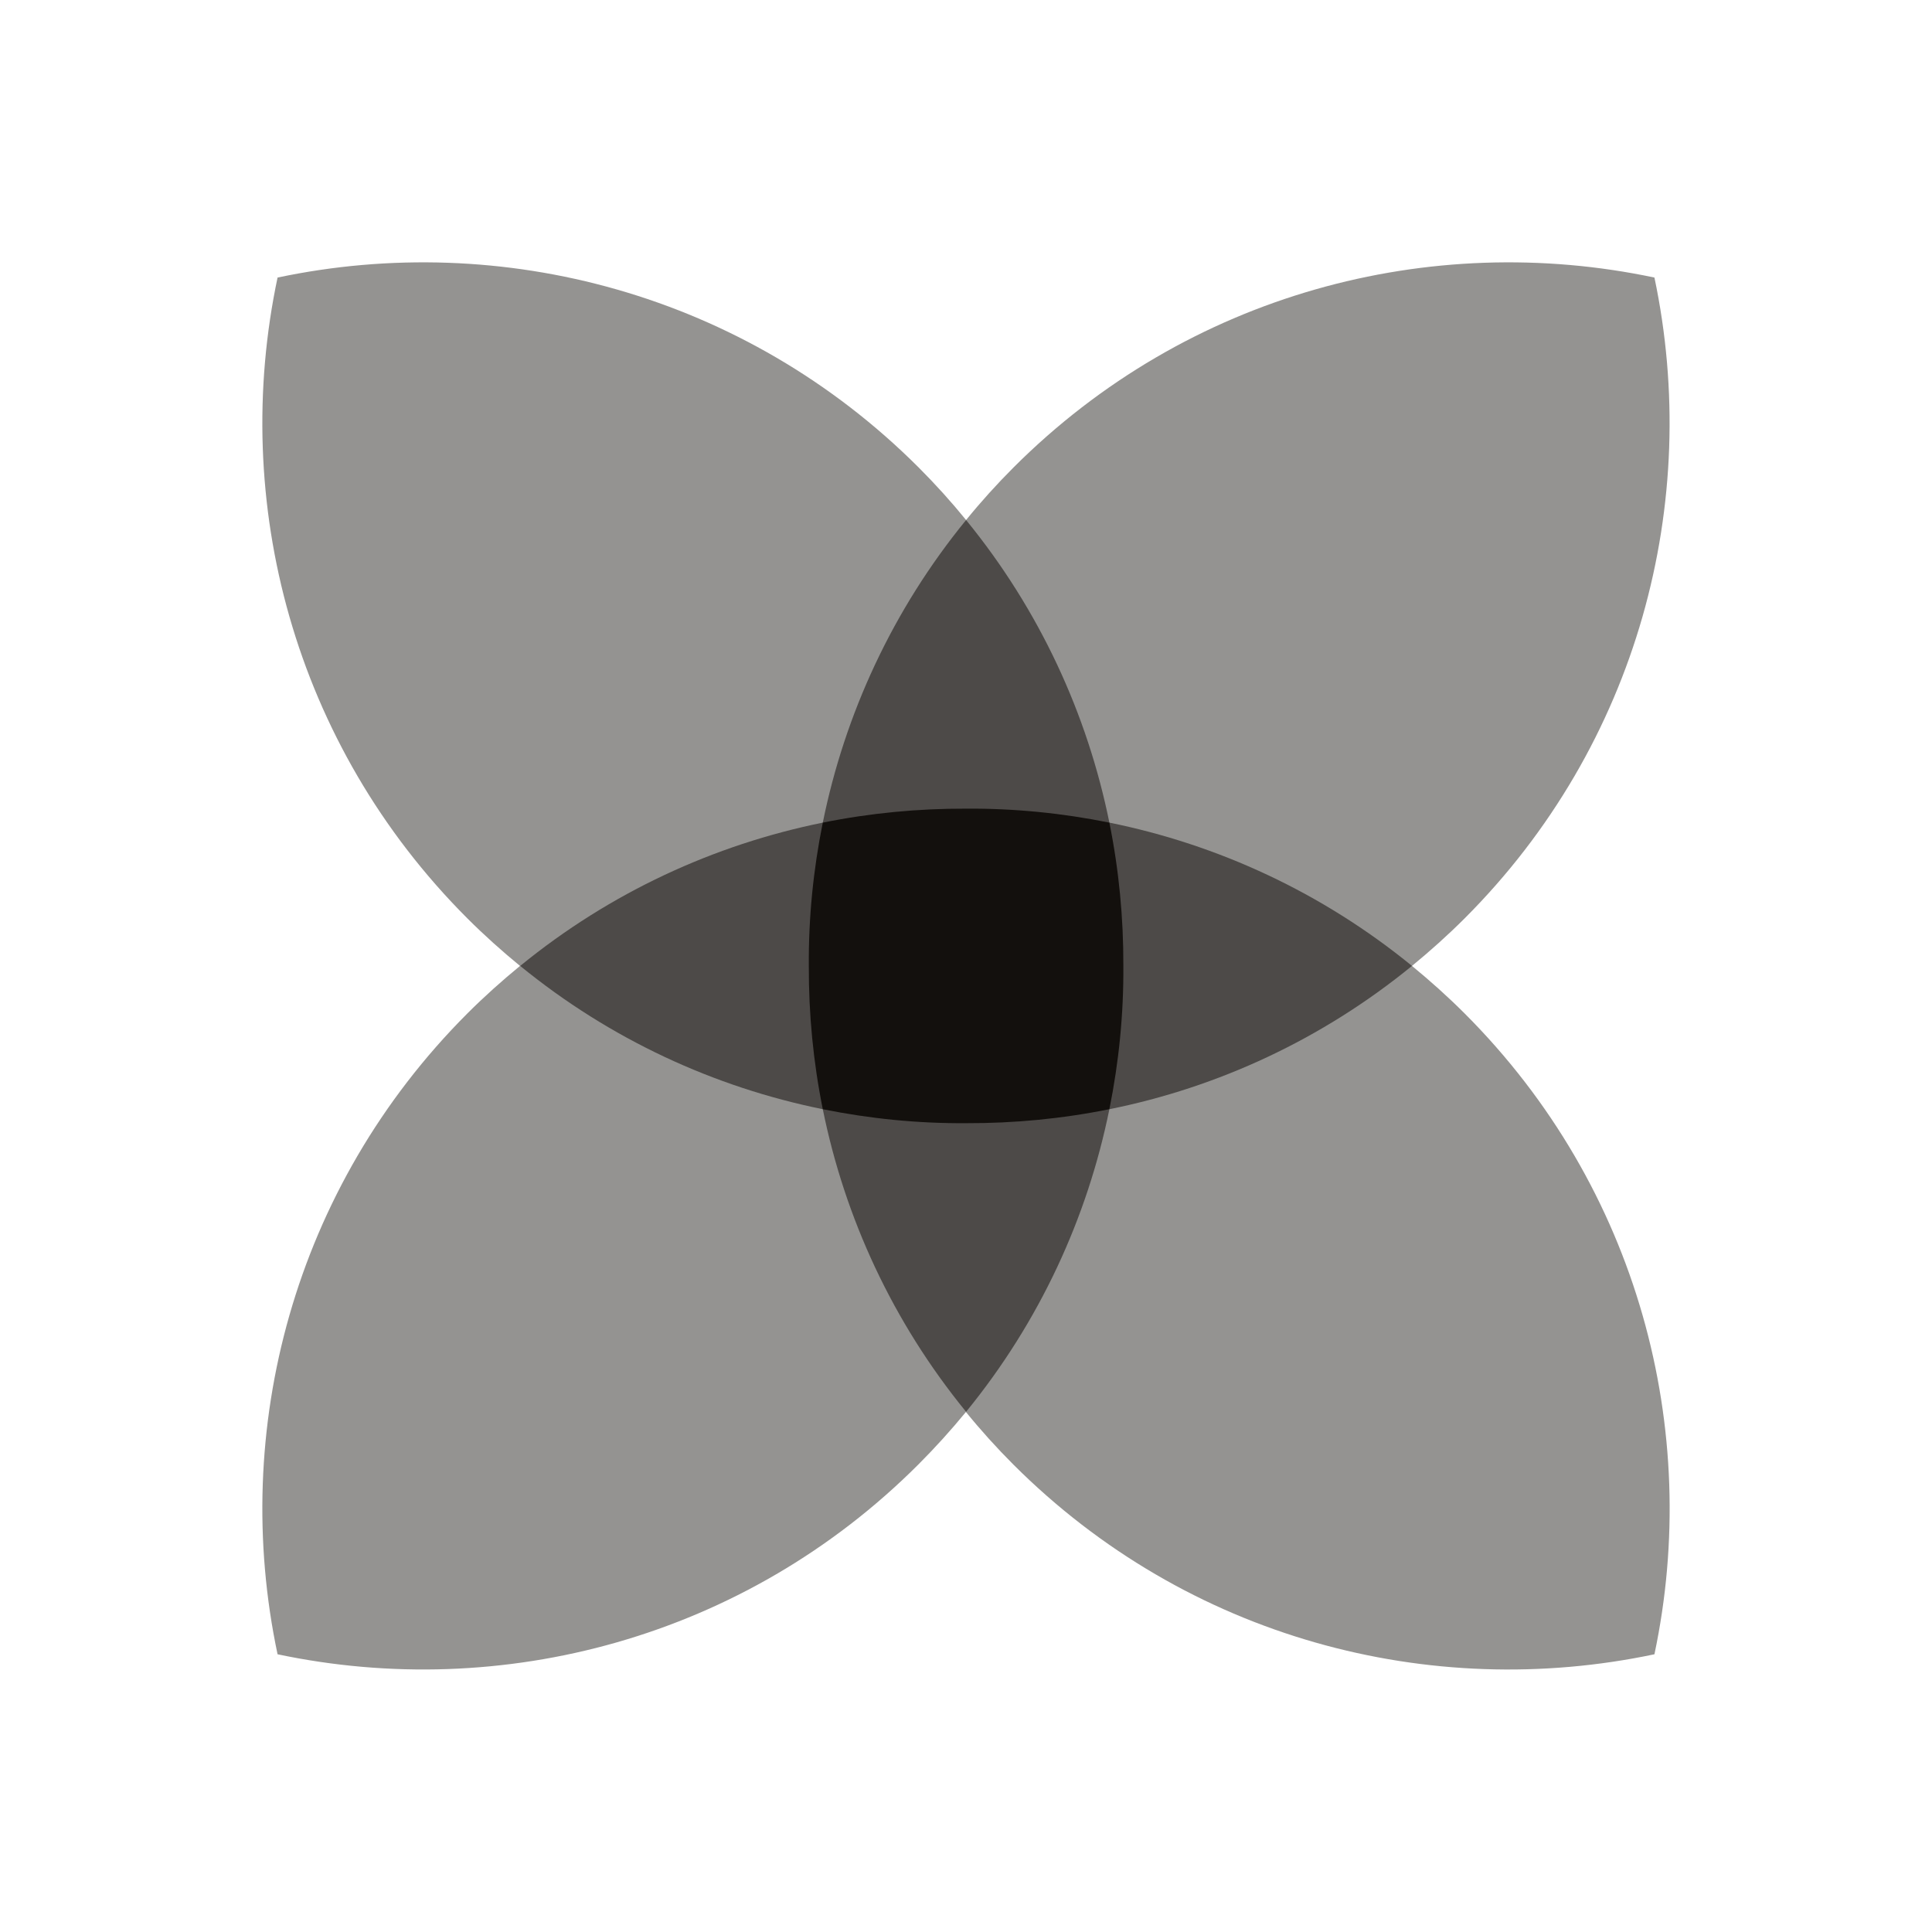
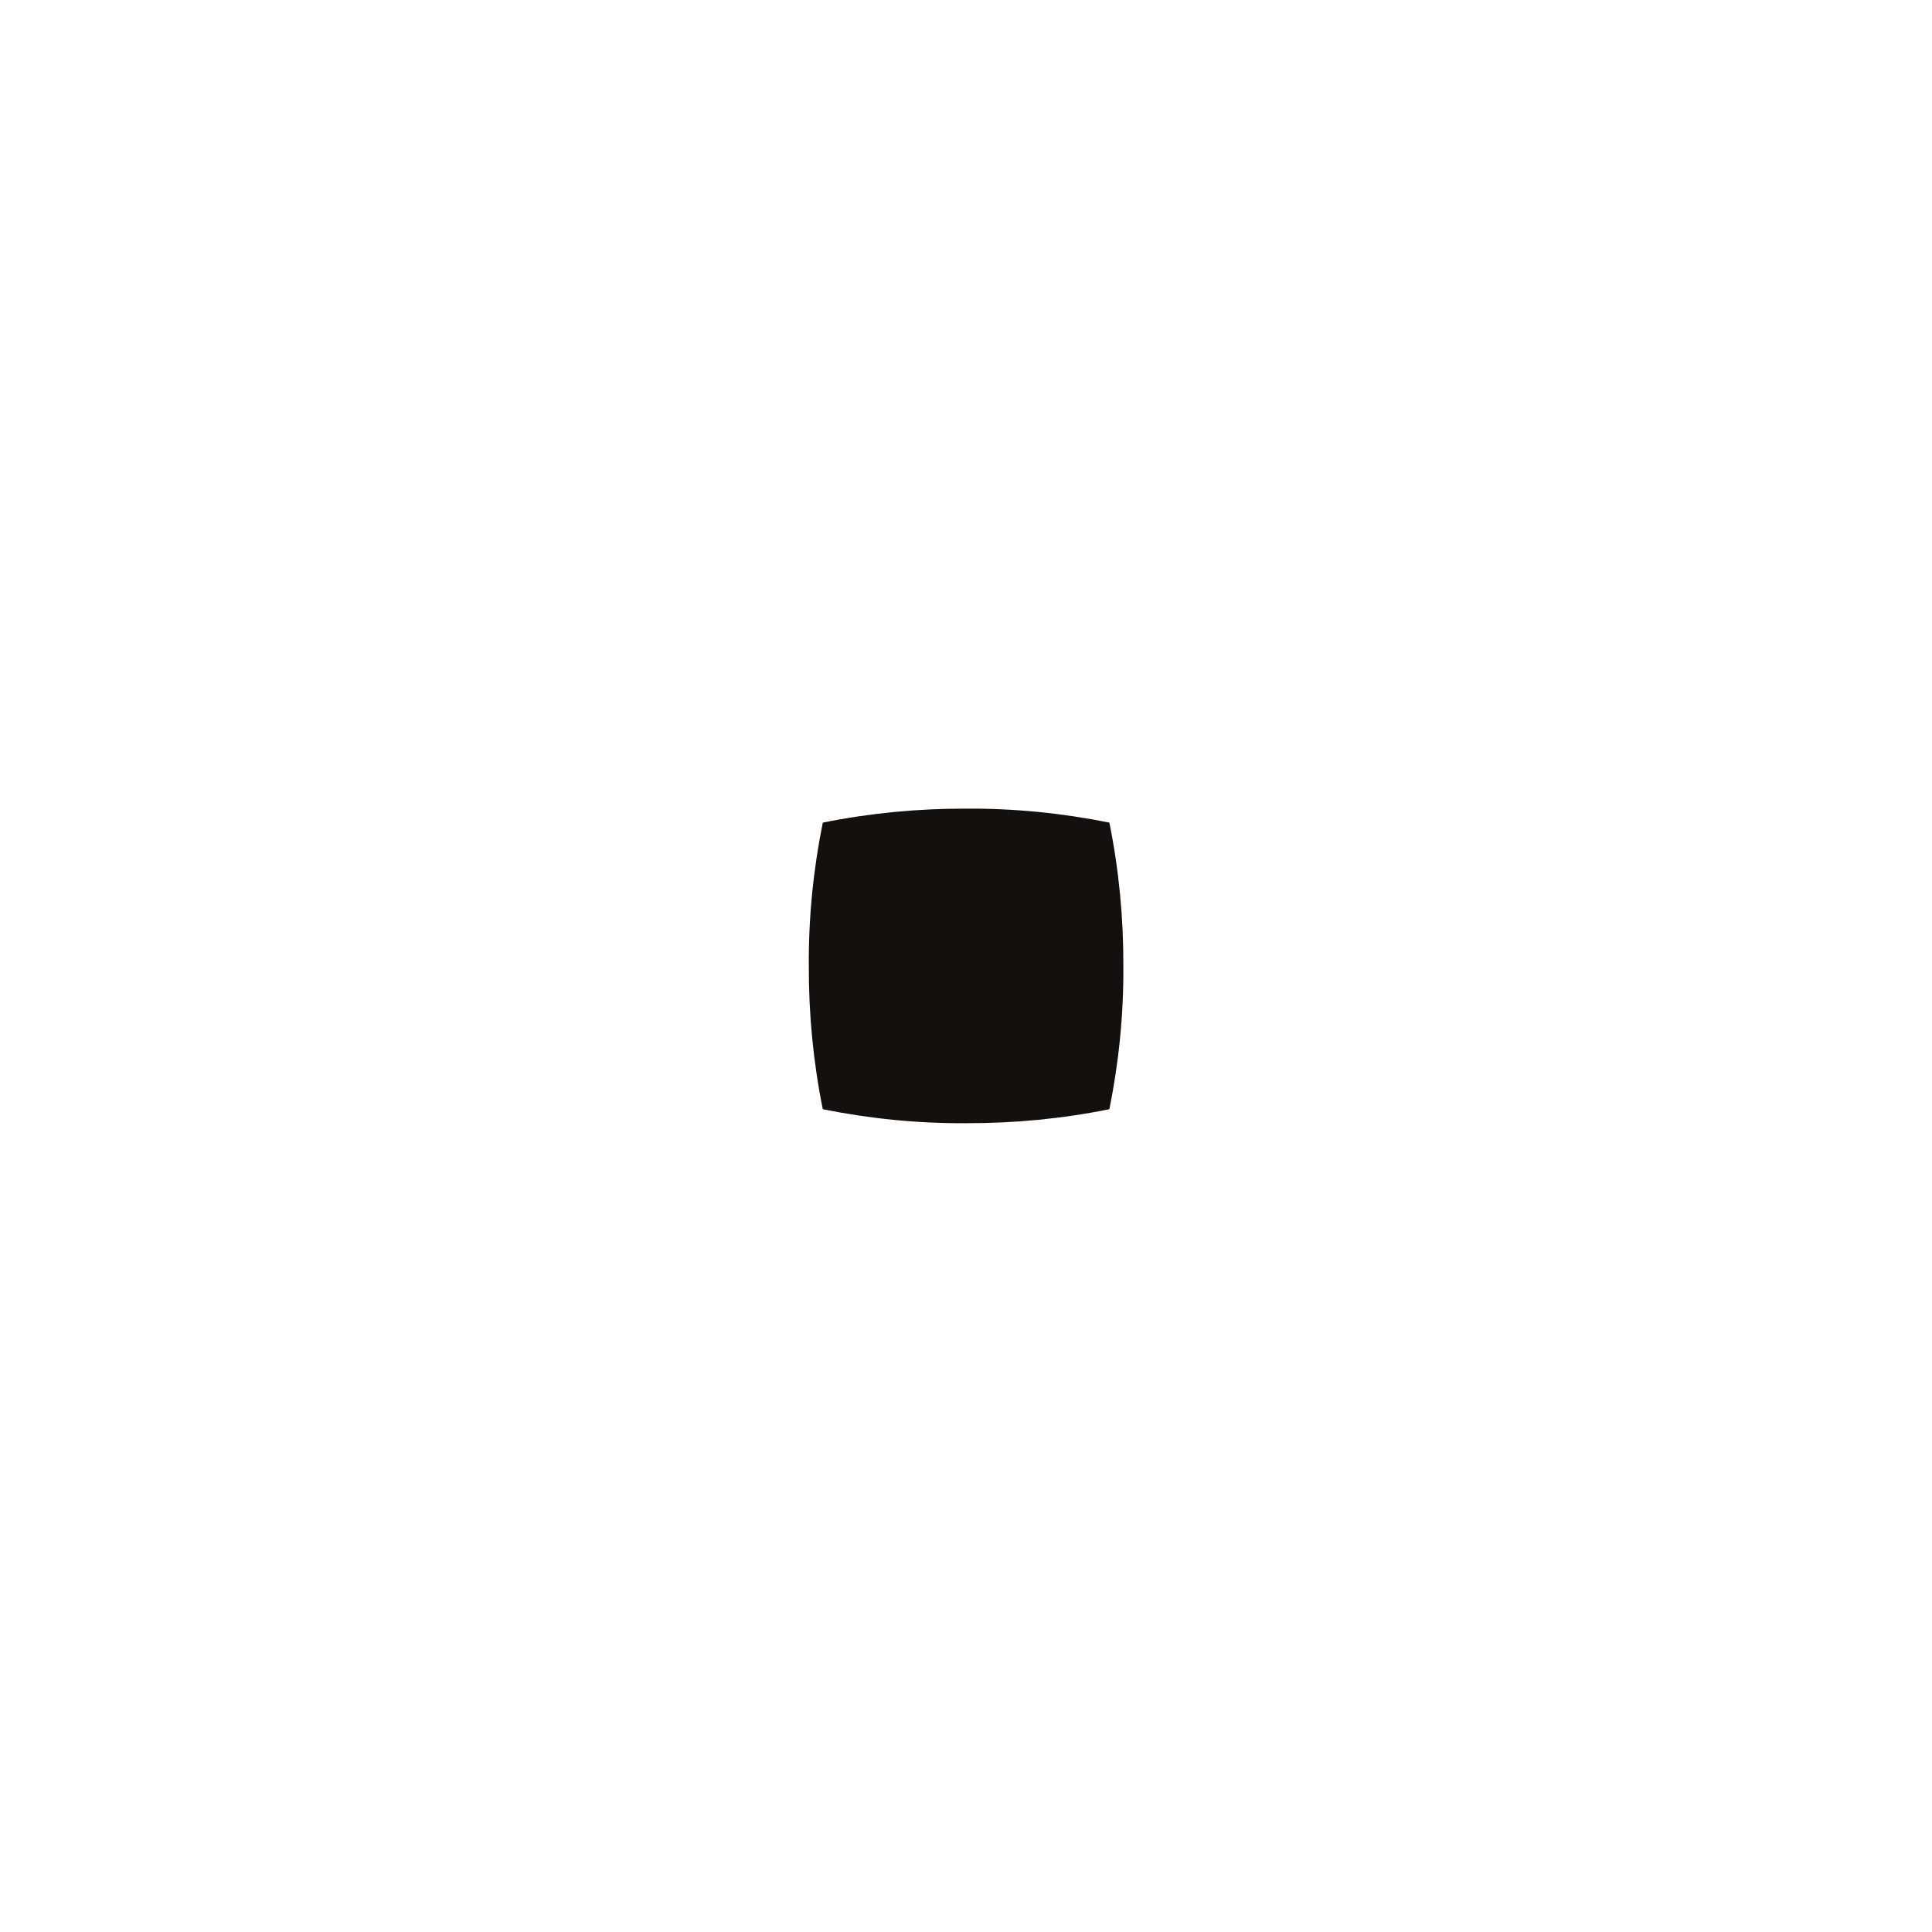
<svg xmlns="http://www.w3.org/2000/svg" version="1.1" id="Calque_1" x="0px" y="0px" viewBox="0 0 113.39 113.39" style="enable-background:new 0 0 113.39 113.39;" xml:space="preserve">
  <style type="text/css">
	.st0{opacity:0.45;fill:#13100D;}
	.st1{opacity:0.55;fill:#13100D;}
	.st2{fill:#13100D;}
</style>
  <g>
-     <path class="st0" d="M56.69,82.87c0.87,1.07,1.8,2.1,2.79,3.09C69.7,96.17,83.94,99.87,97.1,97.09   c2.78-13.15-0.93-27.4-11.14-37.61c-0.99-0.99-2.03-1.92-3.09-2.79c1.06-0.87,2.1-1.8,3.09-2.79   C96.17,43.69,99.87,29.44,97.1,16.29c-13.15-2.78-27.4,0.93-37.61,11.14c-0.99,0.99-1.92,2.02-2.79,3.09   c-0.87-1.07-1.8-2.1-2.79-3.09C43.69,17.22,29.44,13.51,16.29,16.29c-2.78,13.15,0.93,27.4,11.14,37.61   c0.99,0.99,2.03,1.92,3.09,2.79c-1.06,0.87-2.1,1.8-3.09,2.79C17.22,69.7,13.51,83.94,16.29,97.09   c13.15,2.78,27.4-0.93,37.61-11.14C54.89,84.96,55.82,83.93,56.69,82.87" />
-     <path class="st1" d="M82.87,56.69c-5.29-4.32-11.4-7.12-17.76-8.41c-1.29-6.36-4.09-12.47-8.41-17.76   c-4.32,5.29-7.12,11.4-8.41,17.76c-6.36,1.29-12.47,4.09-17.76,8.41c5.29,4.32,11.4,7.12,17.76,8.41   c1.29,6.36,4.09,12.47,8.41,17.76c4.32-5.29,7.12-11.4,8.41-17.76C71.47,63.82,77.58,61.01,82.87,56.69" />
    <path class="st2" d="M65.11,48.28c-2.77-0.56-5.59-0.84-8.41-0.82c-2.82-0.01-5.64,0.26-8.41,0.82c-0.56,2.77-0.84,5.59-0.82,8.41   c-0.01,2.82,0.26,5.64,0.82,8.41c2.77,0.56,5.59,0.84,8.41,0.82c2.82,0.01,5.64-0.26,8.41-0.82c0.56-2.77,0.84-5.59,0.82-8.41   C65.94,53.87,65.67,51.05,65.11,48.28" />
  </g>
</svg>